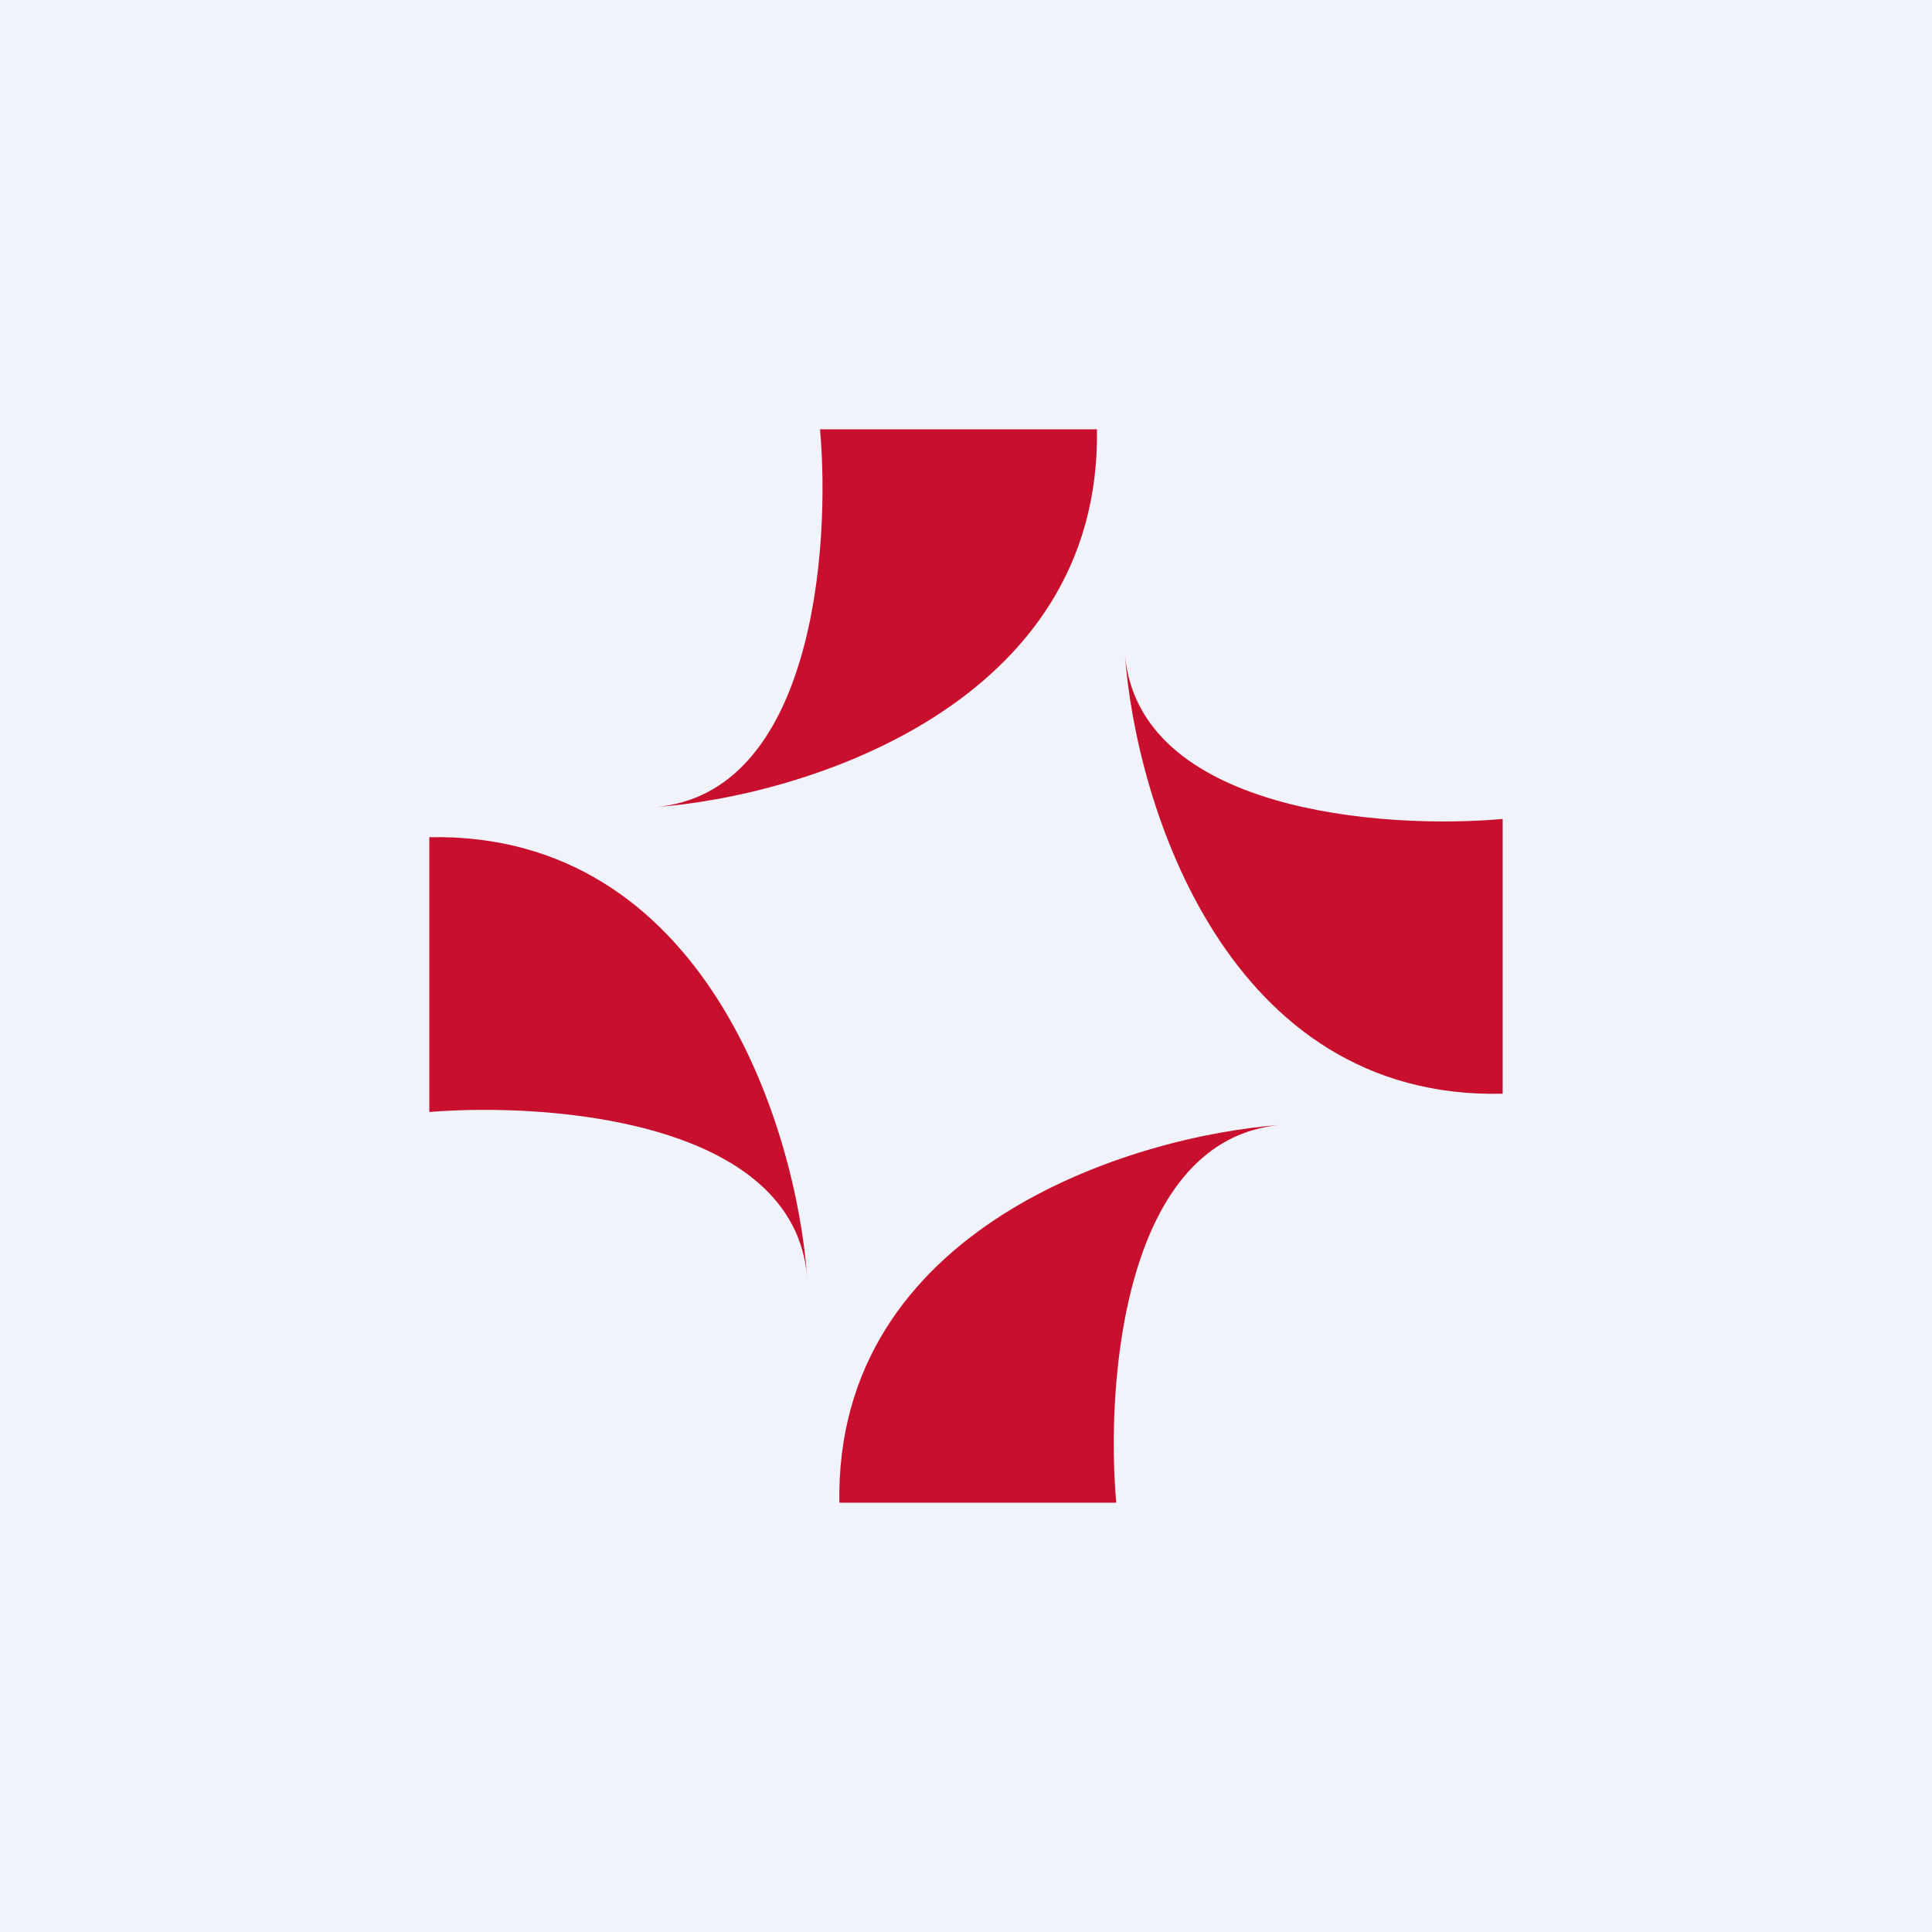
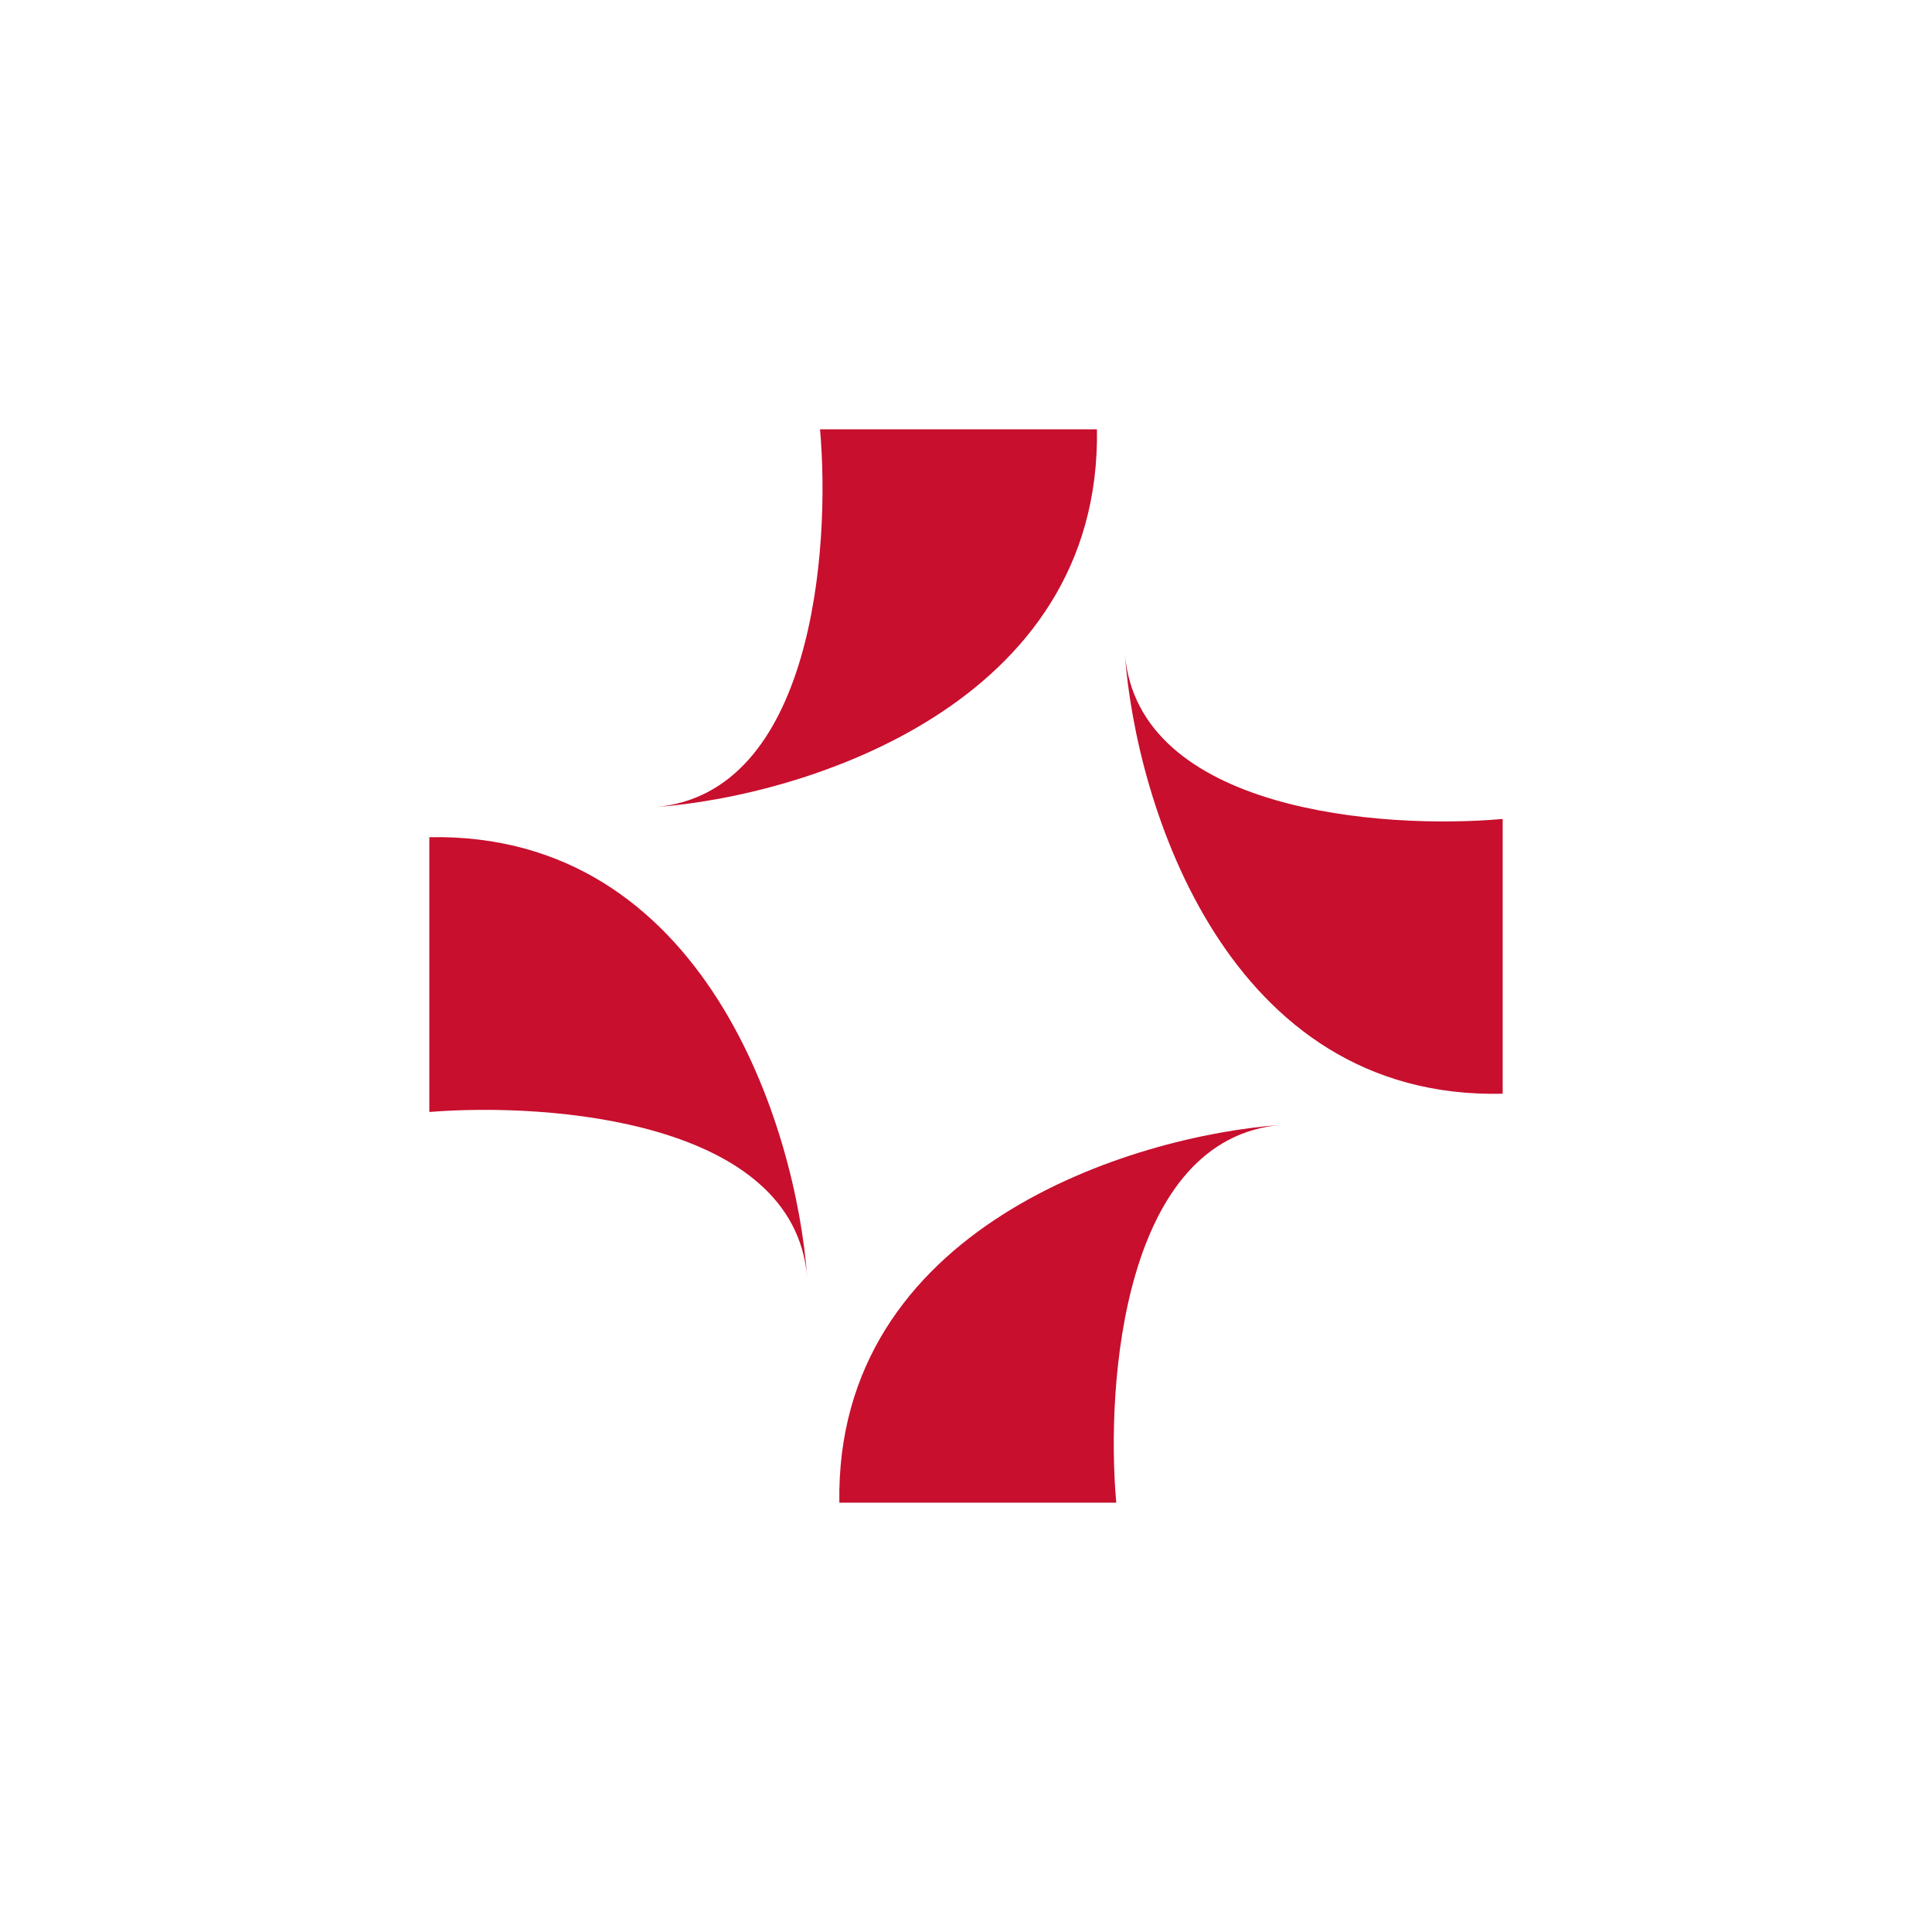
<svg xmlns="http://www.w3.org/2000/svg" width="18" height="18" viewBox="0 0 18 18">
-   <path fill="#F0F3FA" d="M0 0h18v18H0z" />
  <path d="M7.64 4c.1 1.12-.07 3.4-1.54 3.52 1.4-.1 4.16-.96 4.12-3.52H7.64Zm2.76 10c-.1-1.12.07-3.4 1.54-3.52-1.4.1-4.16.96-4.12 3.52h2.58Zm-2.88-2.1c-.12-1.46-2.4-1.63-3.52-1.54V7.8c2.57-.05 3.42 2.71 3.52 4.1ZM14 7.63c-1.12.1-3.4-.07-3.52-1.54.1 1.4.95 4.16 3.52 4.1V7.64Z" fill="#C80F2E" />
</svg>